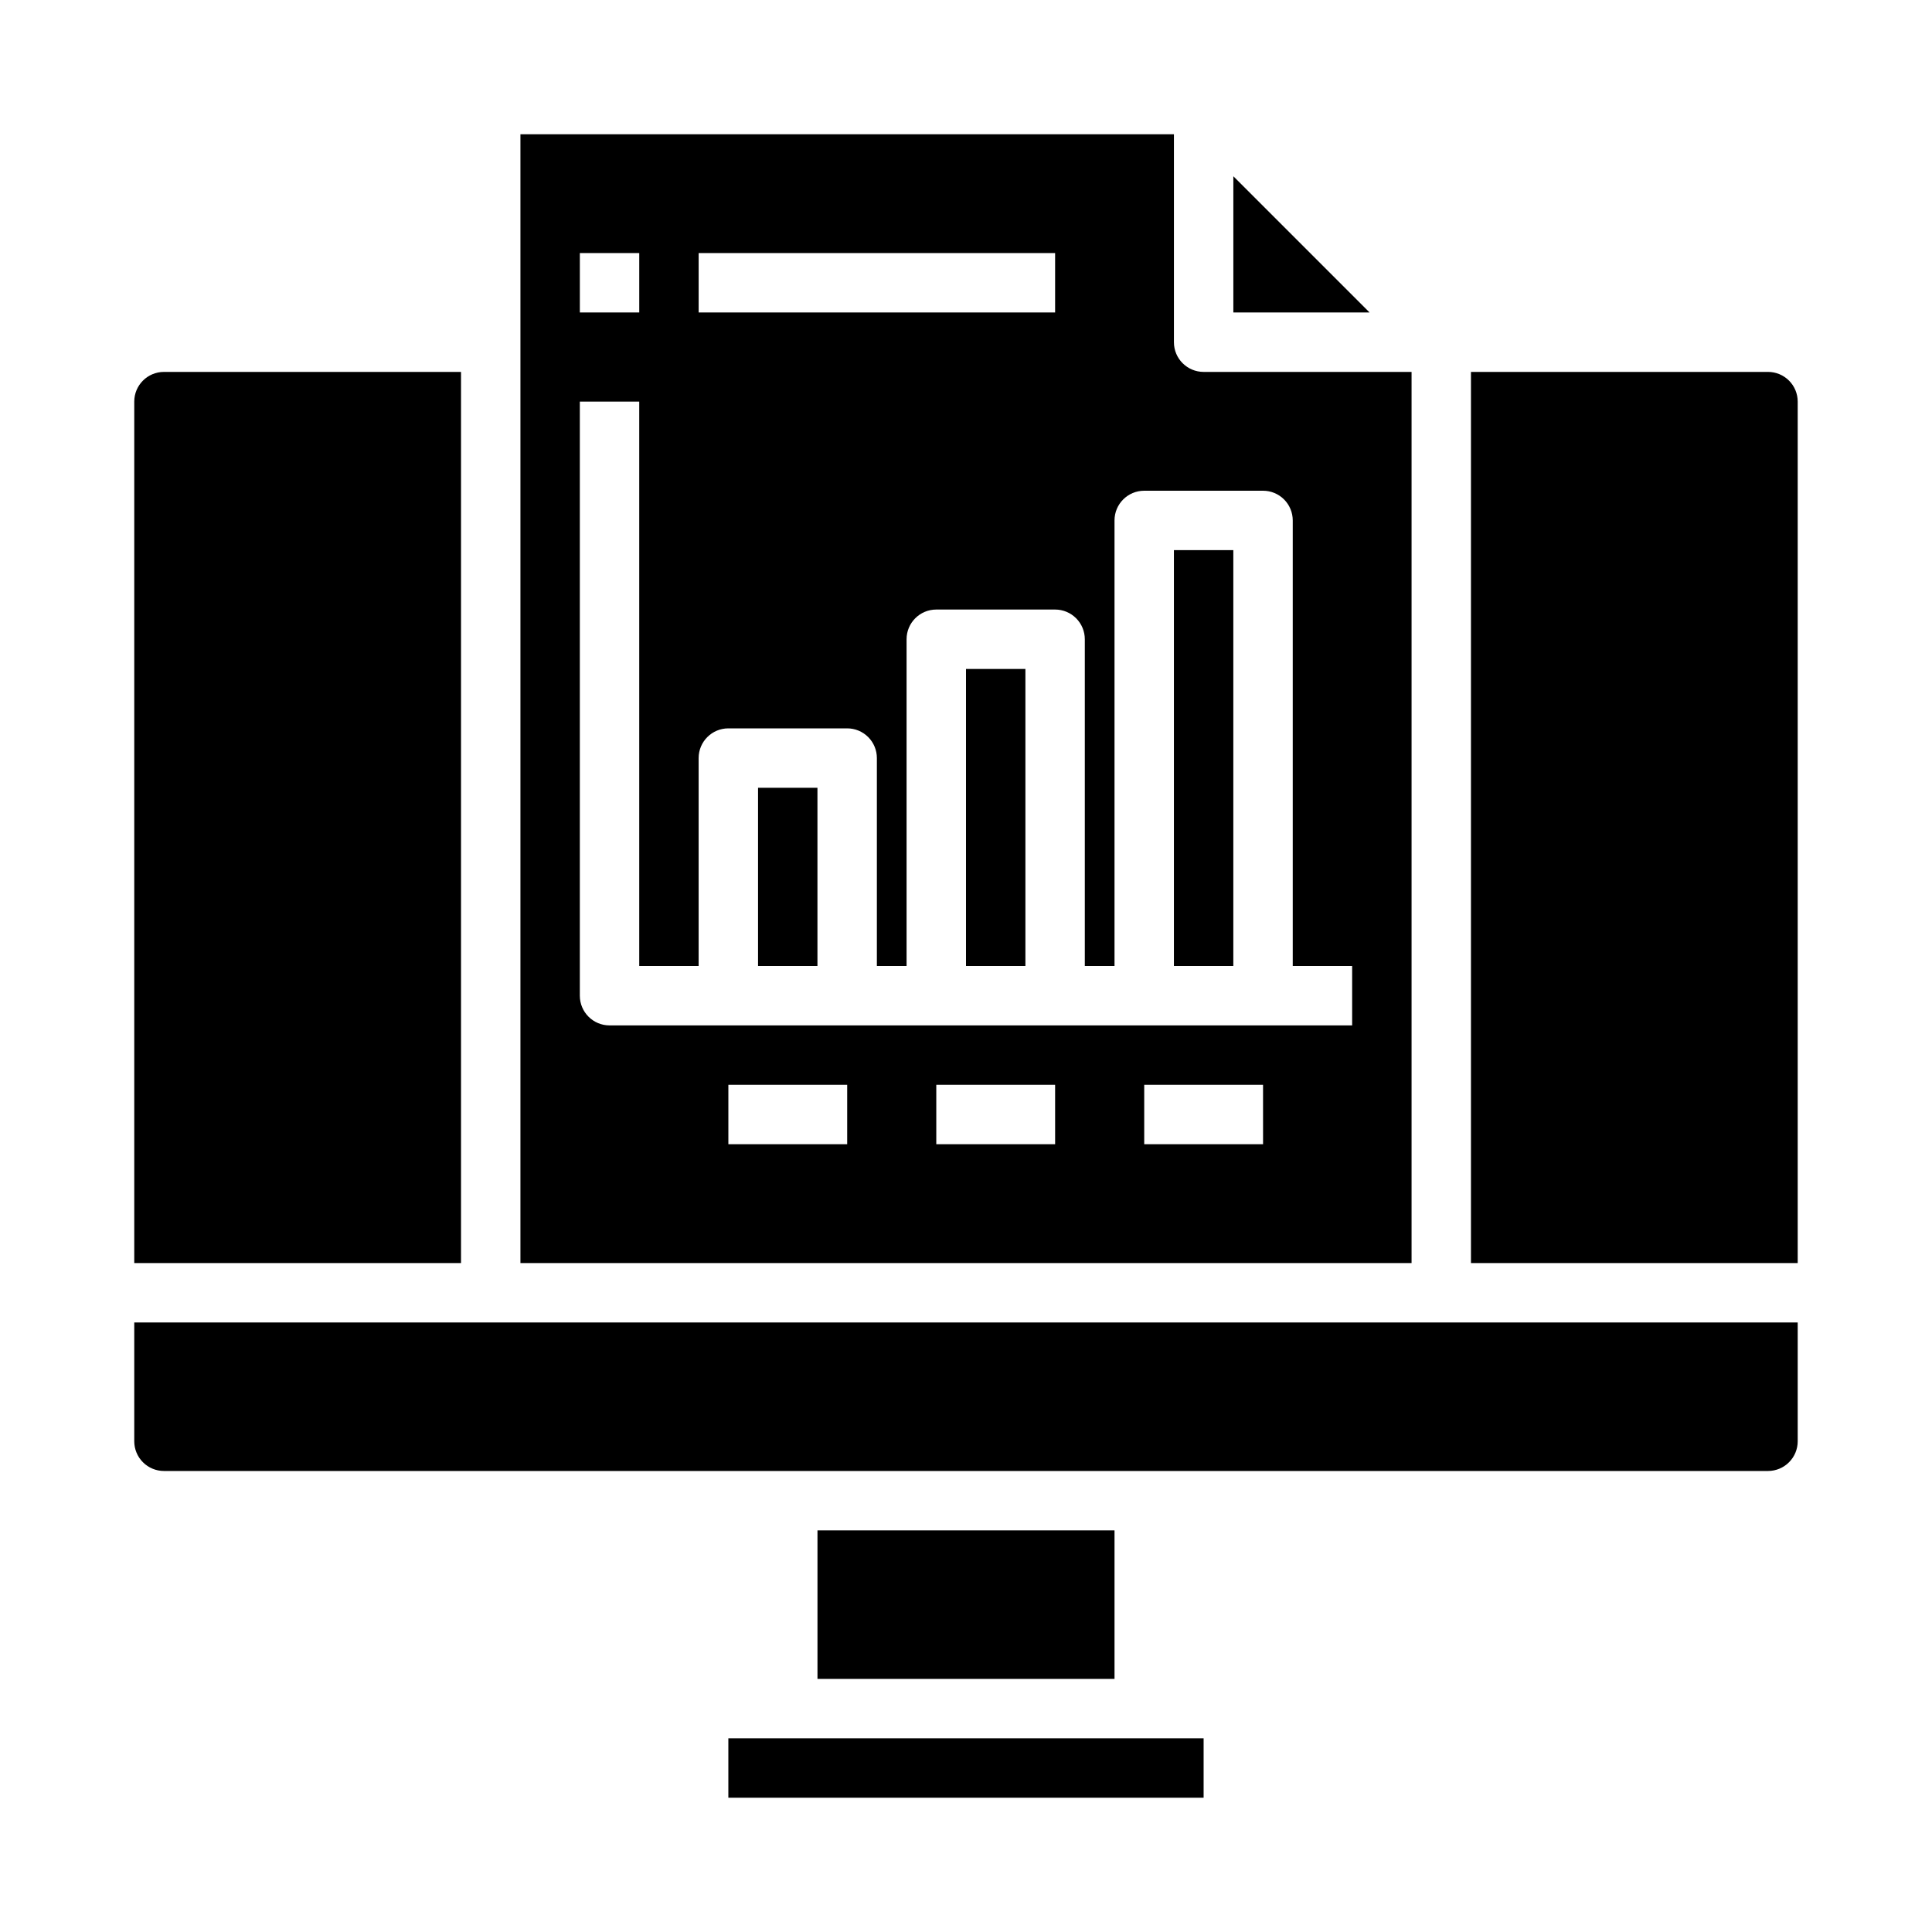
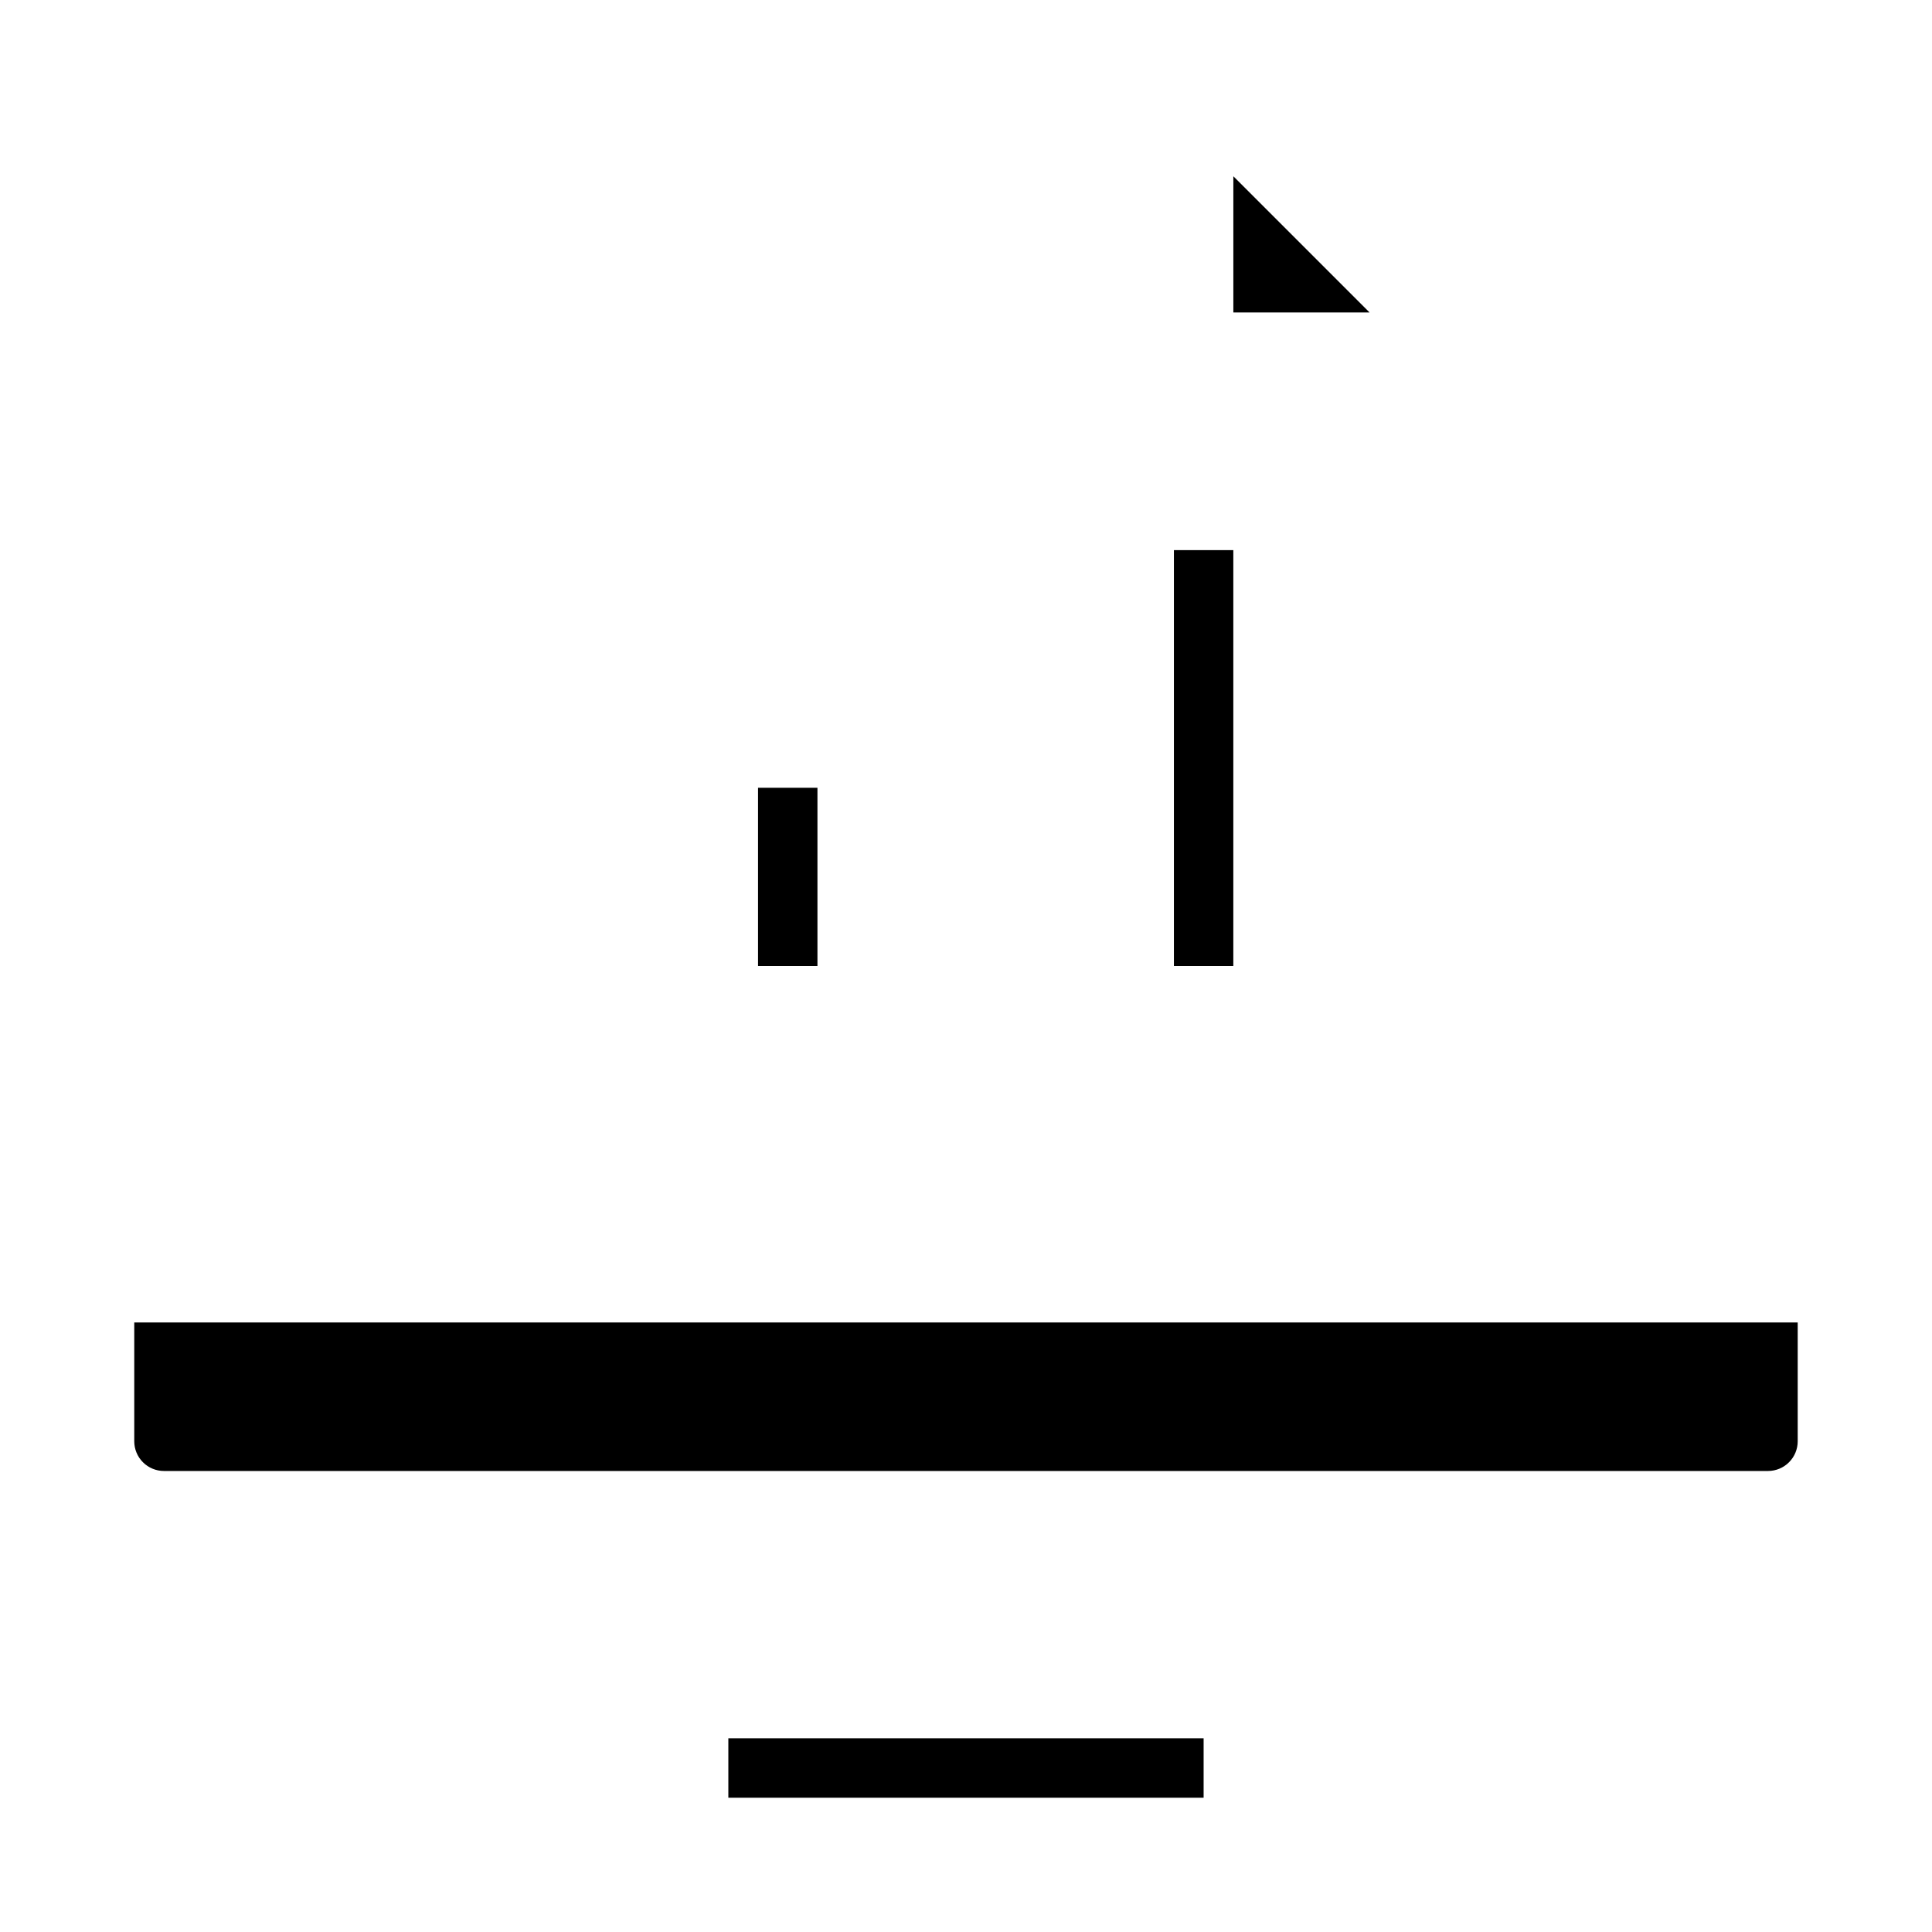
<svg xmlns="http://www.w3.org/2000/svg" fill="#000000" width="800px" height="800px" version="1.1" viewBox="144 144 512 512">
  <g>
-     <path d="m179.58 478.72h86.594v-236.16h-78.723c-4.348 0-7.871 3.523-7.871 7.871z" />
    <path d="m344.89 352.77h15.742v47.23h-15.742z" />
    <path d="m620.41 525.95v-31.488h-440.83v31.488c0 2.09 0.828 4.09 2.305 5.566 1.477 1.477 3.481 2.309 5.566 2.309h425.09c2.09 0 4.09-0.832 5.566-2.309s2.305-3.477 2.305-5.566z" />
-     <path d="m360.64 549.57h78.719v39.359h-78.719z" />
    <path d="m337.02 604.67h125.95v15.742h-125.95z" />
    <path d="m470.85 226.81h36.102l-36.102-36.102z" />
-     <path d="m400 321.28h15.742v78.719h-15.742z" />
-     <path d="m281.92 179.58v299.14h236.16v-236.16h-55.102c-4.348 0-7.875-3.523-7.875-7.871v-55.105zm47.23 31.488h94.465v15.742h-94.465zm-31.484 0h15.742v15.742h-15.742zm70.848 236.16h-31.488v-15.742h31.488zm55.105 0h-31.492v-15.742h31.488zm55.105 0h-31.492v-15.742h31.488zm0-173.18h-0.004c2.086 0 4.09 0.828 5.566 2.305 1.477 1.477 2.305 3.481 2.305 5.566v118.08h15.742v15.742h-196.8c-4.348 0-7.871-3.523-7.871-7.871v-157.44h15.742v149.57h15.742v-55.105c0-4.348 3.527-7.871 7.875-7.871h31.488c2.086 0 4.09 0.828 5.566 2.305s2.305 3.477 2.305 5.566v55.105h7.871v-86.594c0-4.348 3.523-7.871 7.871-7.871h31.488c2.09 0 4.09 0.828 5.566 2.305 1.477 1.477 2.309 3.481 2.309 5.566v86.594h7.871v-118.08c0-4.348 3.523-7.871 7.871-7.871z" />
-     <path d="m620.41 250.43c0-2.086-0.828-4.09-2.305-5.566-1.477-1.477-3.477-2.305-5.566-2.305h-78.719v236.16h86.59z" />
    <path d="m455.1 289.79h15.742v110.21h-15.742z" />
  </g>
</svg>